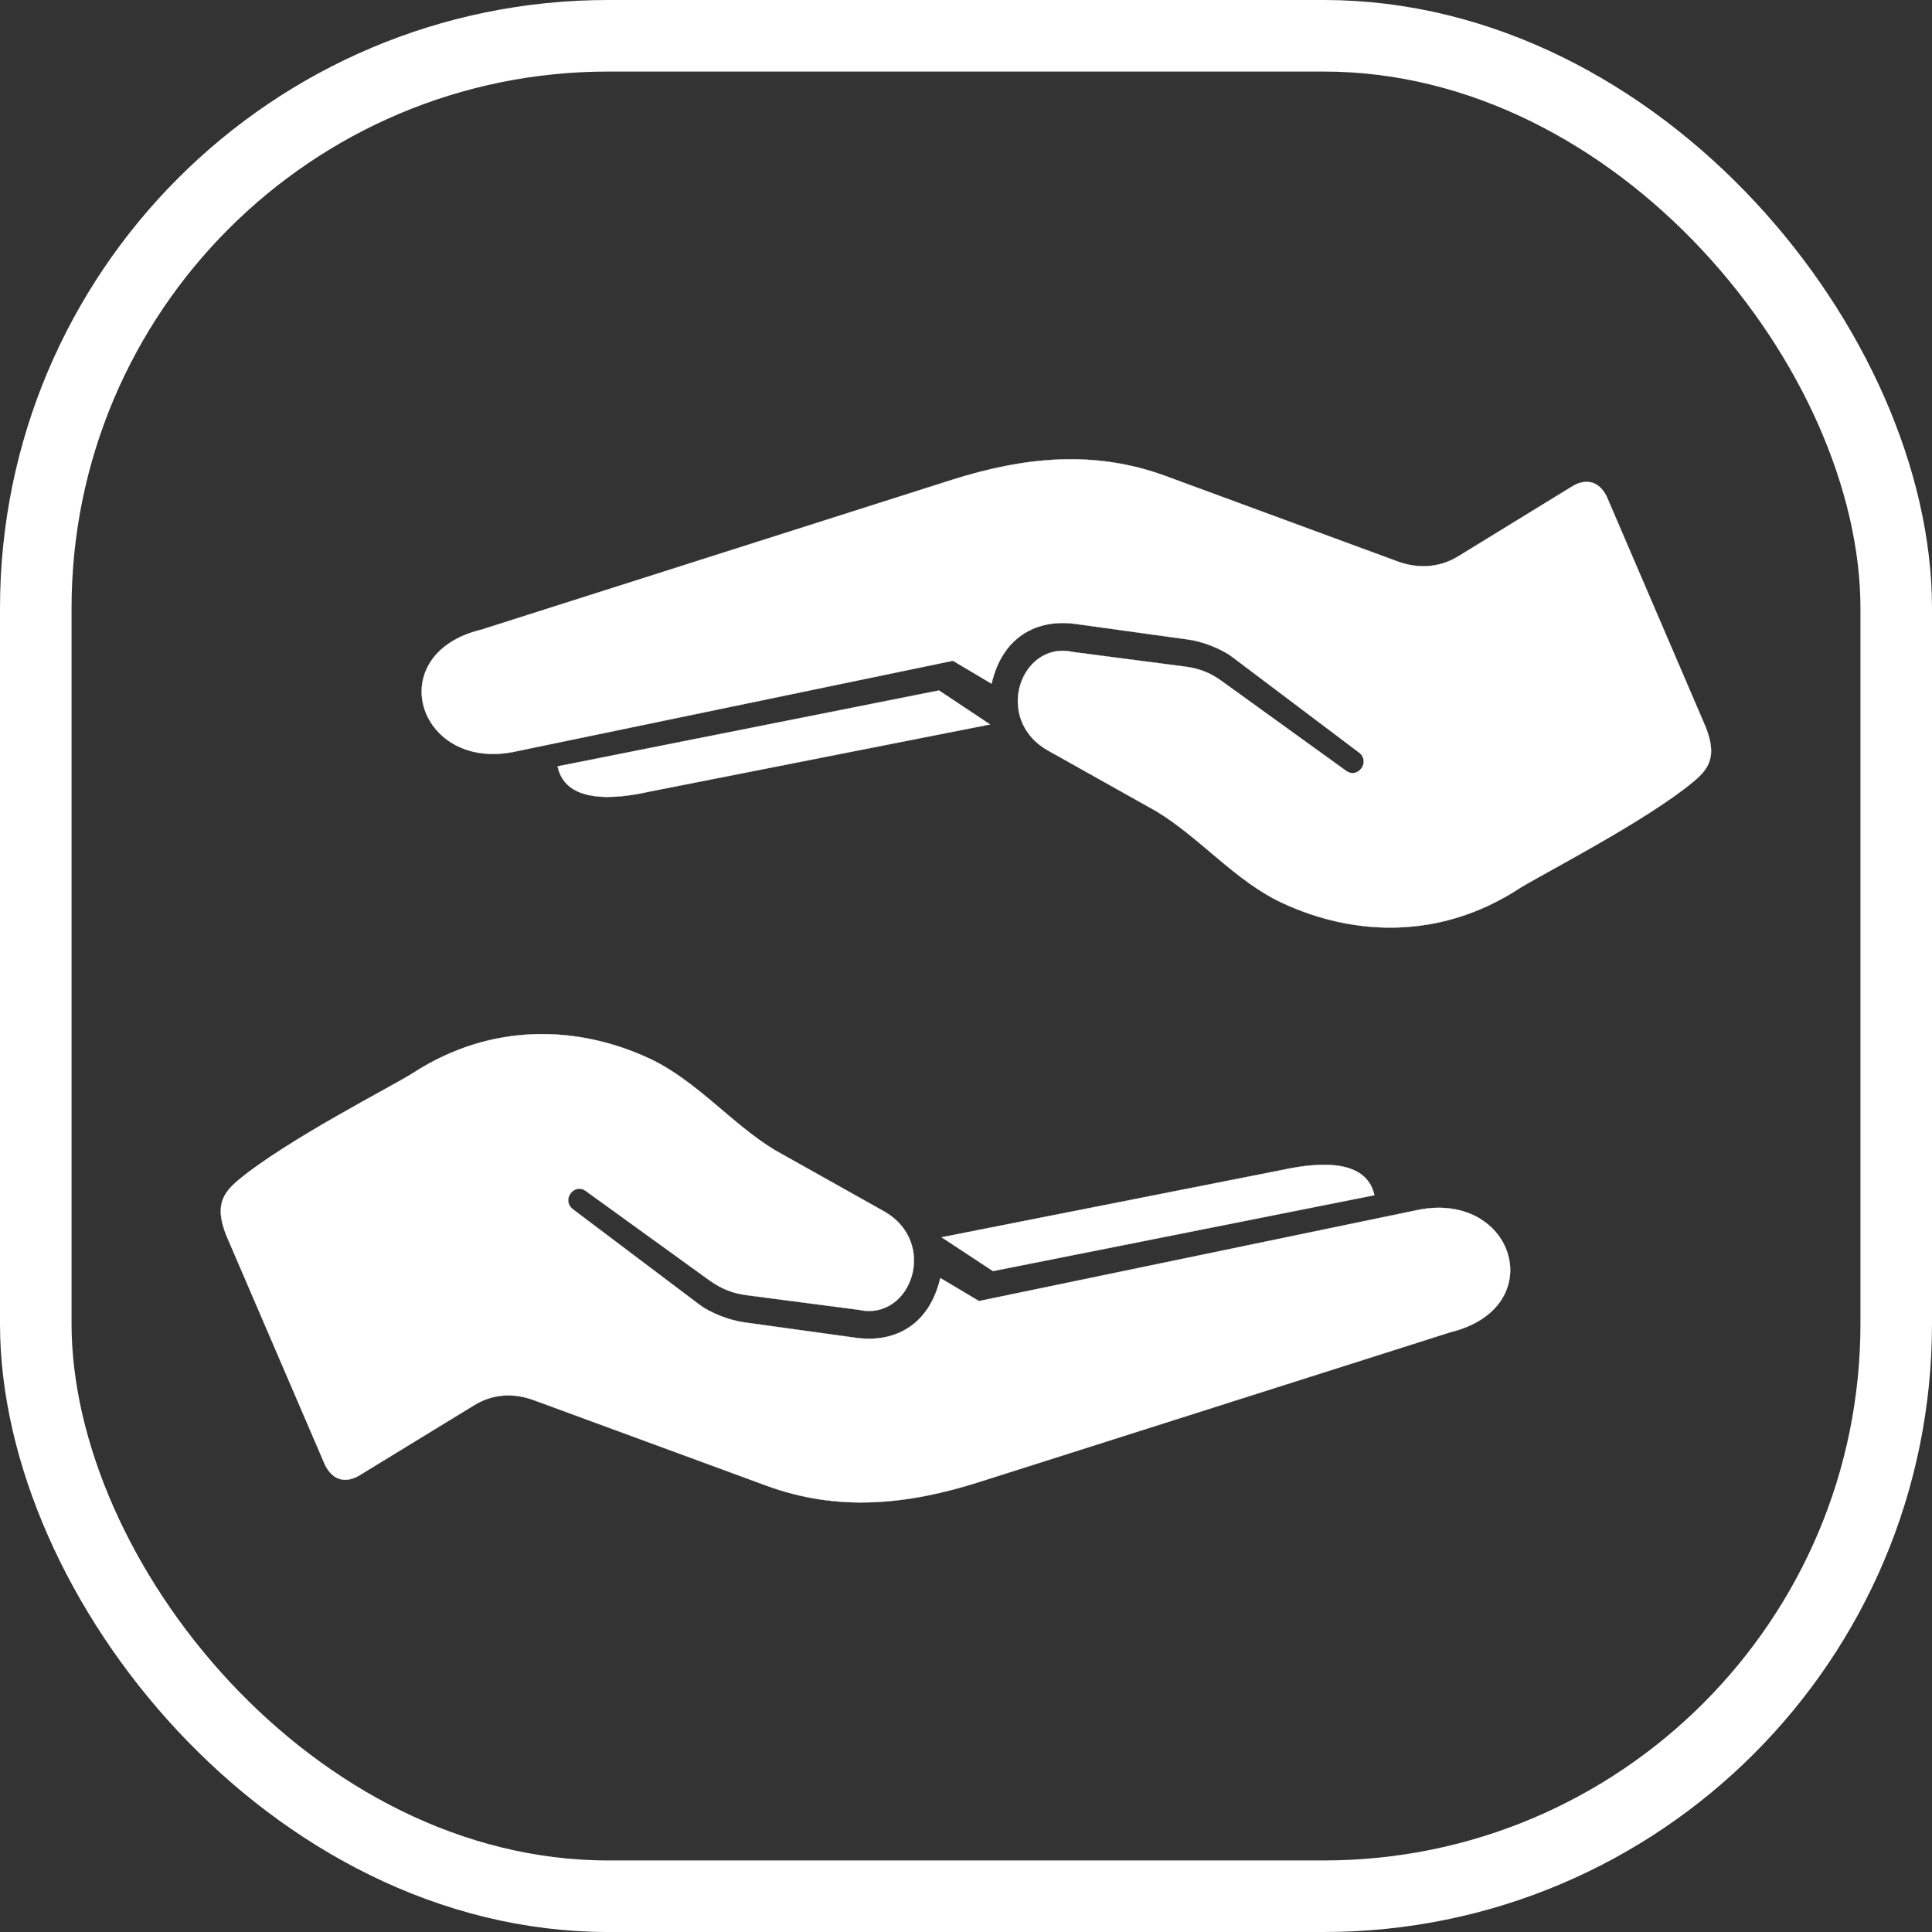
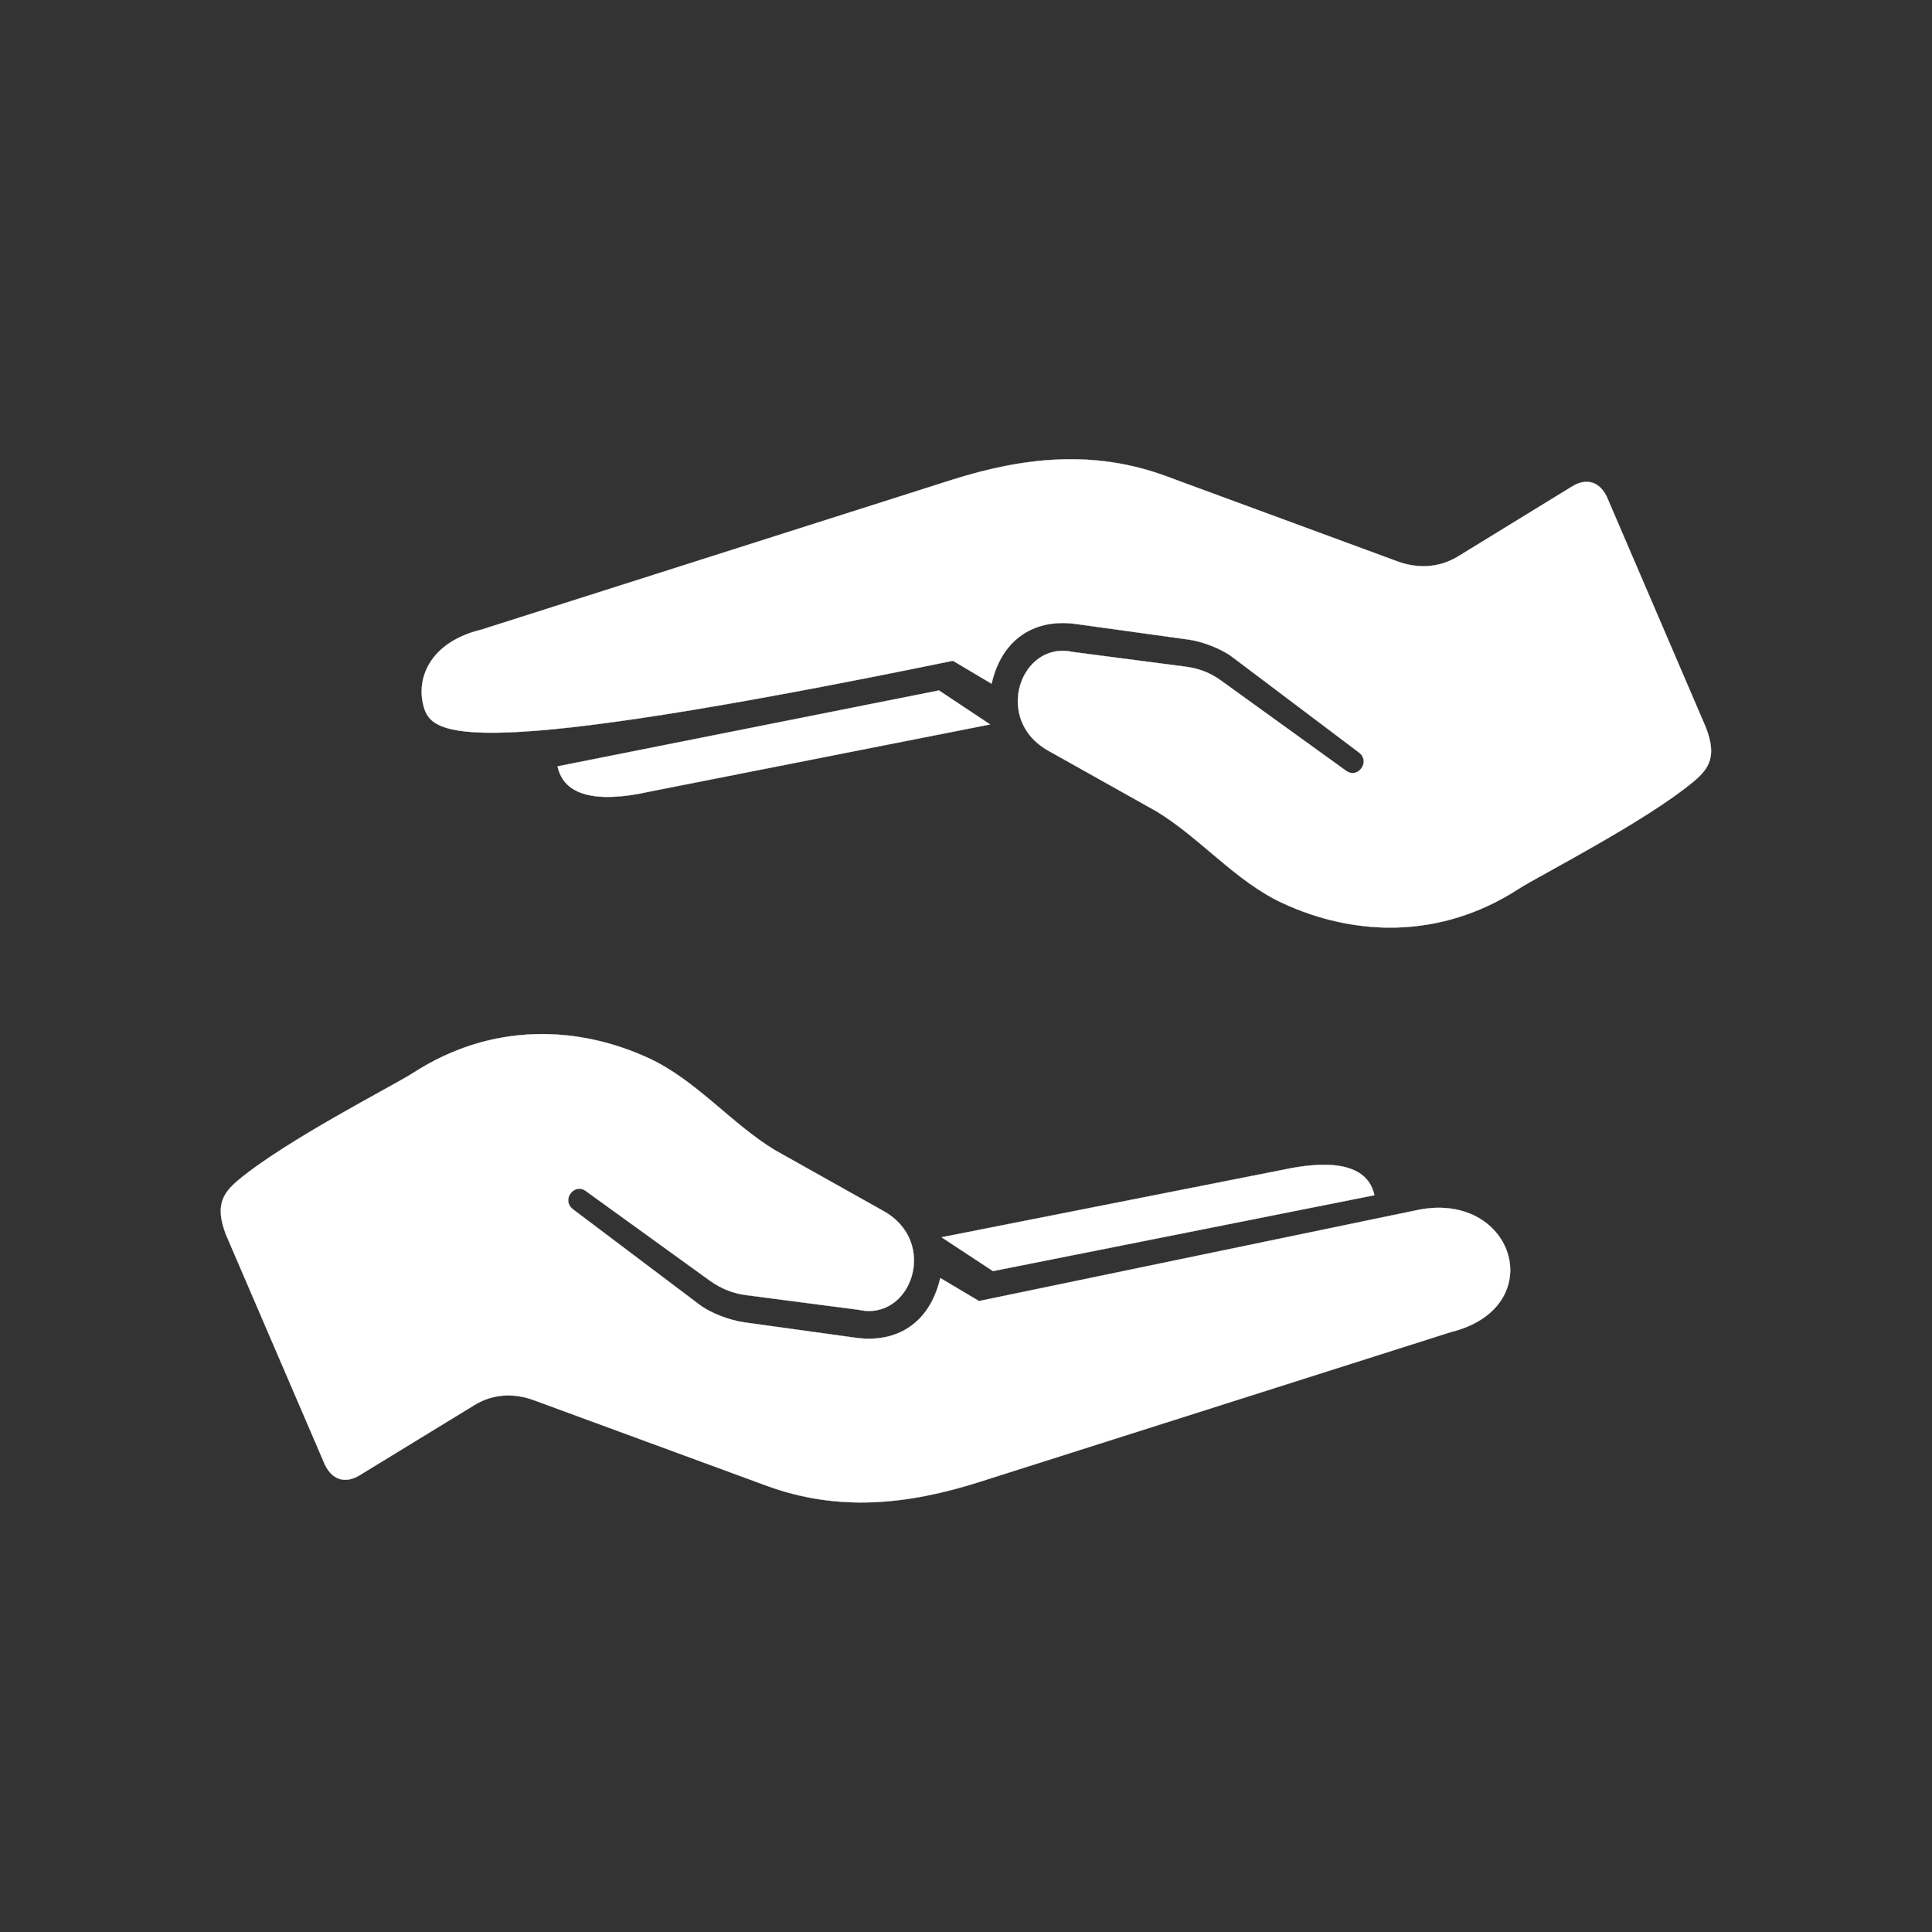
<svg xmlns="http://www.w3.org/2000/svg" viewBox="0 0 54 54" fill="none">
  <rect x="0" y="0" width="54" height="54" fill="#333333" stroke="none" />
-   <rect x="1" y="1" width="52" height="52" rx="16" stroke="white" stroke-width="2" />
-   <path d="M11.543 29.992C13.742 28.568 16.157 28.658 18.158 29.589C18.812 29.896 19.386 30.353 19.949 30.826C20.512 31.3 21.063 31.789 21.674 32.156H21.675L24.686 33.845C25.472 34.28 25.666 35.052 25.481 35.675C25.297 36.298 24.735 36.771 24.009 36.61H24.009L20.877 36.201C20.493 36.153 20.174 36.027 19.856 35.805L16.387 33.298C16.304 33.232 16.216 33.214 16.137 33.23C16.059 33.246 15.99 33.295 15.943 33.361C15.896 33.426 15.873 33.509 15.884 33.591C15.893 33.653 15.922 33.715 15.977 33.769L16.041 33.821L19.557 36.472C19.87 36.707 20.407 36.905 20.792 36.959L23.918 37.392C24.477 37.47 24.994 37.375 25.408 37.099C25.821 36.823 26.131 36.367 26.282 35.722L27.361 36.364L27.36 36.365H27.364L39.681 33.809C41.014 33.563 41.925 34.251 42.154 35.083C42.269 35.5 42.213 35.953 41.955 36.344C41.697 36.735 41.236 37.065 40.54 37.235L27.398 41.413C25.367 42.063 23.414 42.26 21.413 41.521L14.938 39.141C14.36 38.924 13.77 38.954 13.246 39.28L10.042 41.239C9.874 41.34 9.693 41.386 9.525 41.346C9.357 41.306 9.202 41.182 9.085 40.946L6.313 34.501C6.163 34.105 6.138 33.821 6.206 33.588C6.274 33.356 6.436 33.174 6.661 32.985C7.34 32.42 8.42 31.762 9.401 31.2C10.382 30.638 11.263 30.172 11.543 29.992ZM35.828 32.703C36.567 32.541 37.171 32.511 37.611 32.625C37.831 32.682 38.01 32.775 38.145 32.905C38.279 33.034 38.37 33.201 38.414 33.406L27.755 35.527L26.319 34.582L35.828 32.703ZM26.6 13.414C28.632 12.77 30.585 12.572 32.58 13.305L39.06 15.692C39.632 15.902 40.229 15.872 40.753 15.553L43.957 13.587C44.124 13.486 44.305 13.443 44.472 13.483C44.639 13.523 44.794 13.647 44.908 13.88L47.678 20.33C47.832 20.727 47.859 21.012 47.791 21.244C47.723 21.477 47.559 21.659 47.331 21.848C46.655 22.41 45.575 23.067 44.593 23.63C43.612 24.193 42.73 24.661 42.45 24.841C40.257 26.265 37.842 26.169 35.841 25.238C35.186 24.934 34.611 24.478 34.048 24.005C33.484 23.533 32.931 23.044 32.324 22.677L29.312 20.988C28.523 20.553 28.329 19.78 28.512 19.158C28.696 18.535 29.258 18.061 29.983 18.223L33.122 18.632C33.5 18.68 33.824 18.8 34.136 19.028L37.61 21.535C37.694 21.601 37.782 21.619 37.861 21.603C37.94 21.587 38.009 21.537 38.055 21.471C38.102 21.405 38.126 21.324 38.114 21.242C38.102 21.159 38.054 21.077 37.958 21.012L34.441 18.361C34.128 18.126 33.592 17.922 33.201 17.873L30.075 17.44C29.518 17.362 29.002 17.455 28.588 17.731C28.175 18.006 27.863 18.462 27.715 19.109L26.637 18.469L26.636 18.472L26.638 18.467L26.634 18.468L14.317 21.023C12.984 21.269 12.073 20.58 11.842 19.747C11.727 19.33 11.783 18.877 12.041 18.486C12.299 18.095 12.761 17.766 13.459 17.598L26.6 13.414ZM27.672 20.248L18.165 22.123C17.426 22.289 16.823 22.32 16.384 22.206C16.165 22.149 15.987 22.056 15.852 21.925C15.719 21.795 15.629 21.627 15.585 21.42L26.244 19.299L27.672 20.248Z" fill="white" stroke="white" stroke-width="0.007" />
+   <path d="M11.543 29.992C13.742 28.568 16.157 28.658 18.158 29.589C18.812 29.896 19.386 30.353 19.949 30.826C20.512 31.3 21.063 31.789 21.674 32.156H21.675L24.686 33.845C25.472 34.28 25.666 35.052 25.481 35.675C25.297 36.298 24.735 36.771 24.009 36.61H24.009L20.877 36.201C20.493 36.153 20.174 36.027 19.856 35.805L16.387 33.298C16.304 33.232 16.216 33.214 16.137 33.23C16.059 33.246 15.99 33.295 15.943 33.361C15.896 33.426 15.873 33.509 15.884 33.591C15.893 33.653 15.922 33.715 15.977 33.769L16.041 33.821L19.557 36.472C19.87 36.707 20.407 36.905 20.792 36.959L23.918 37.392C24.477 37.47 24.994 37.375 25.408 37.099C25.821 36.823 26.131 36.367 26.282 35.722L27.361 36.364L27.36 36.365H27.364L39.681 33.809C41.014 33.563 41.925 34.251 42.154 35.083C42.269 35.5 42.213 35.953 41.955 36.344C41.697 36.735 41.236 37.065 40.54 37.235L27.398 41.413C25.367 42.063 23.414 42.26 21.413 41.521L14.938 39.141C14.36 38.924 13.77 38.954 13.246 39.28L10.042 41.239C9.874 41.34 9.693 41.386 9.525 41.346C9.357 41.306 9.202 41.182 9.085 40.946L6.313 34.501C6.163 34.105 6.138 33.821 6.206 33.588C6.274 33.356 6.436 33.174 6.661 32.985C7.34 32.42 8.42 31.762 9.401 31.2C10.382 30.638 11.263 30.172 11.543 29.992ZM35.828 32.703C36.567 32.541 37.171 32.511 37.611 32.625C37.831 32.682 38.01 32.775 38.145 32.905C38.279 33.034 38.37 33.201 38.414 33.406L27.755 35.527L26.319 34.582L35.828 32.703ZM26.6 13.414C28.632 12.77 30.585 12.572 32.58 13.305L39.06 15.692C39.632 15.902 40.229 15.872 40.753 15.553L43.957 13.587C44.124 13.486 44.305 13.443 44.472 13.483C44.639 13.523 44.794 13.647 44.908 13.88L47.678 20.33C47.832 20.727 47.859 21.012 47.791 21.244C47.723 21.477 47.559 21.659 47.331 21.848C46.655 22.41 45.575 23.067 44.593 23.63C43.612 24.193 42.73 24.661 42.45 24.841C40.257 26.265 37.842 26.169 35.841 25.238C35.186 24.934 34.611 24.478 34.048 24.005C33.484 23.533 32.931 23.044 32.324 22.677L29.312 20.988C28.523 20.553 28.329 19.78 28.512 19.158C28.696 18.535 29.258 18.061 29.983 18.223L33.122 18.632C33.5 18.68 33.824 18.8 34.136 19.028L37.61 21.535C37.694 21.601 37.782 21.619 37.861 21.603C37.94 21.587 38.009 21.537 38.055 21.471C38.102 21.405 38.126 21.324 38.114 21.242C38.102 21.159 38.054 21.077 37.958 21.012L34.441 18.361C34.128 18.126 33.592 17.922 33.201 17.873L30.075 17.44C29.518 17.362 29.002 17.455 28.588 17.731C28.175 18.006 27.863 18.462 27.715 19.109L26.637 18.469L26.636 18.472L26.638 18.467L26.634 18.468C12.984 21.269 12.073 20.58 11.842 19.747C11.727 19.33 11.783 18.877 12.041 18.486C12.299 18.095 12.761 17.766 13.459 17.598L26.6 13.414ZM27.672 20.248L18.165 22.123C17.426 22.289 16.823 22.32 16.384 22.206C16.165 22.149 15.987 22.056 15.852 21.925C15.719 21.795 15.629 21.627 15.585 21.42L26.244 19.299L27.672 20.248Z" fill="white" stroke="white" stroke-width="0.007" />
</svg>